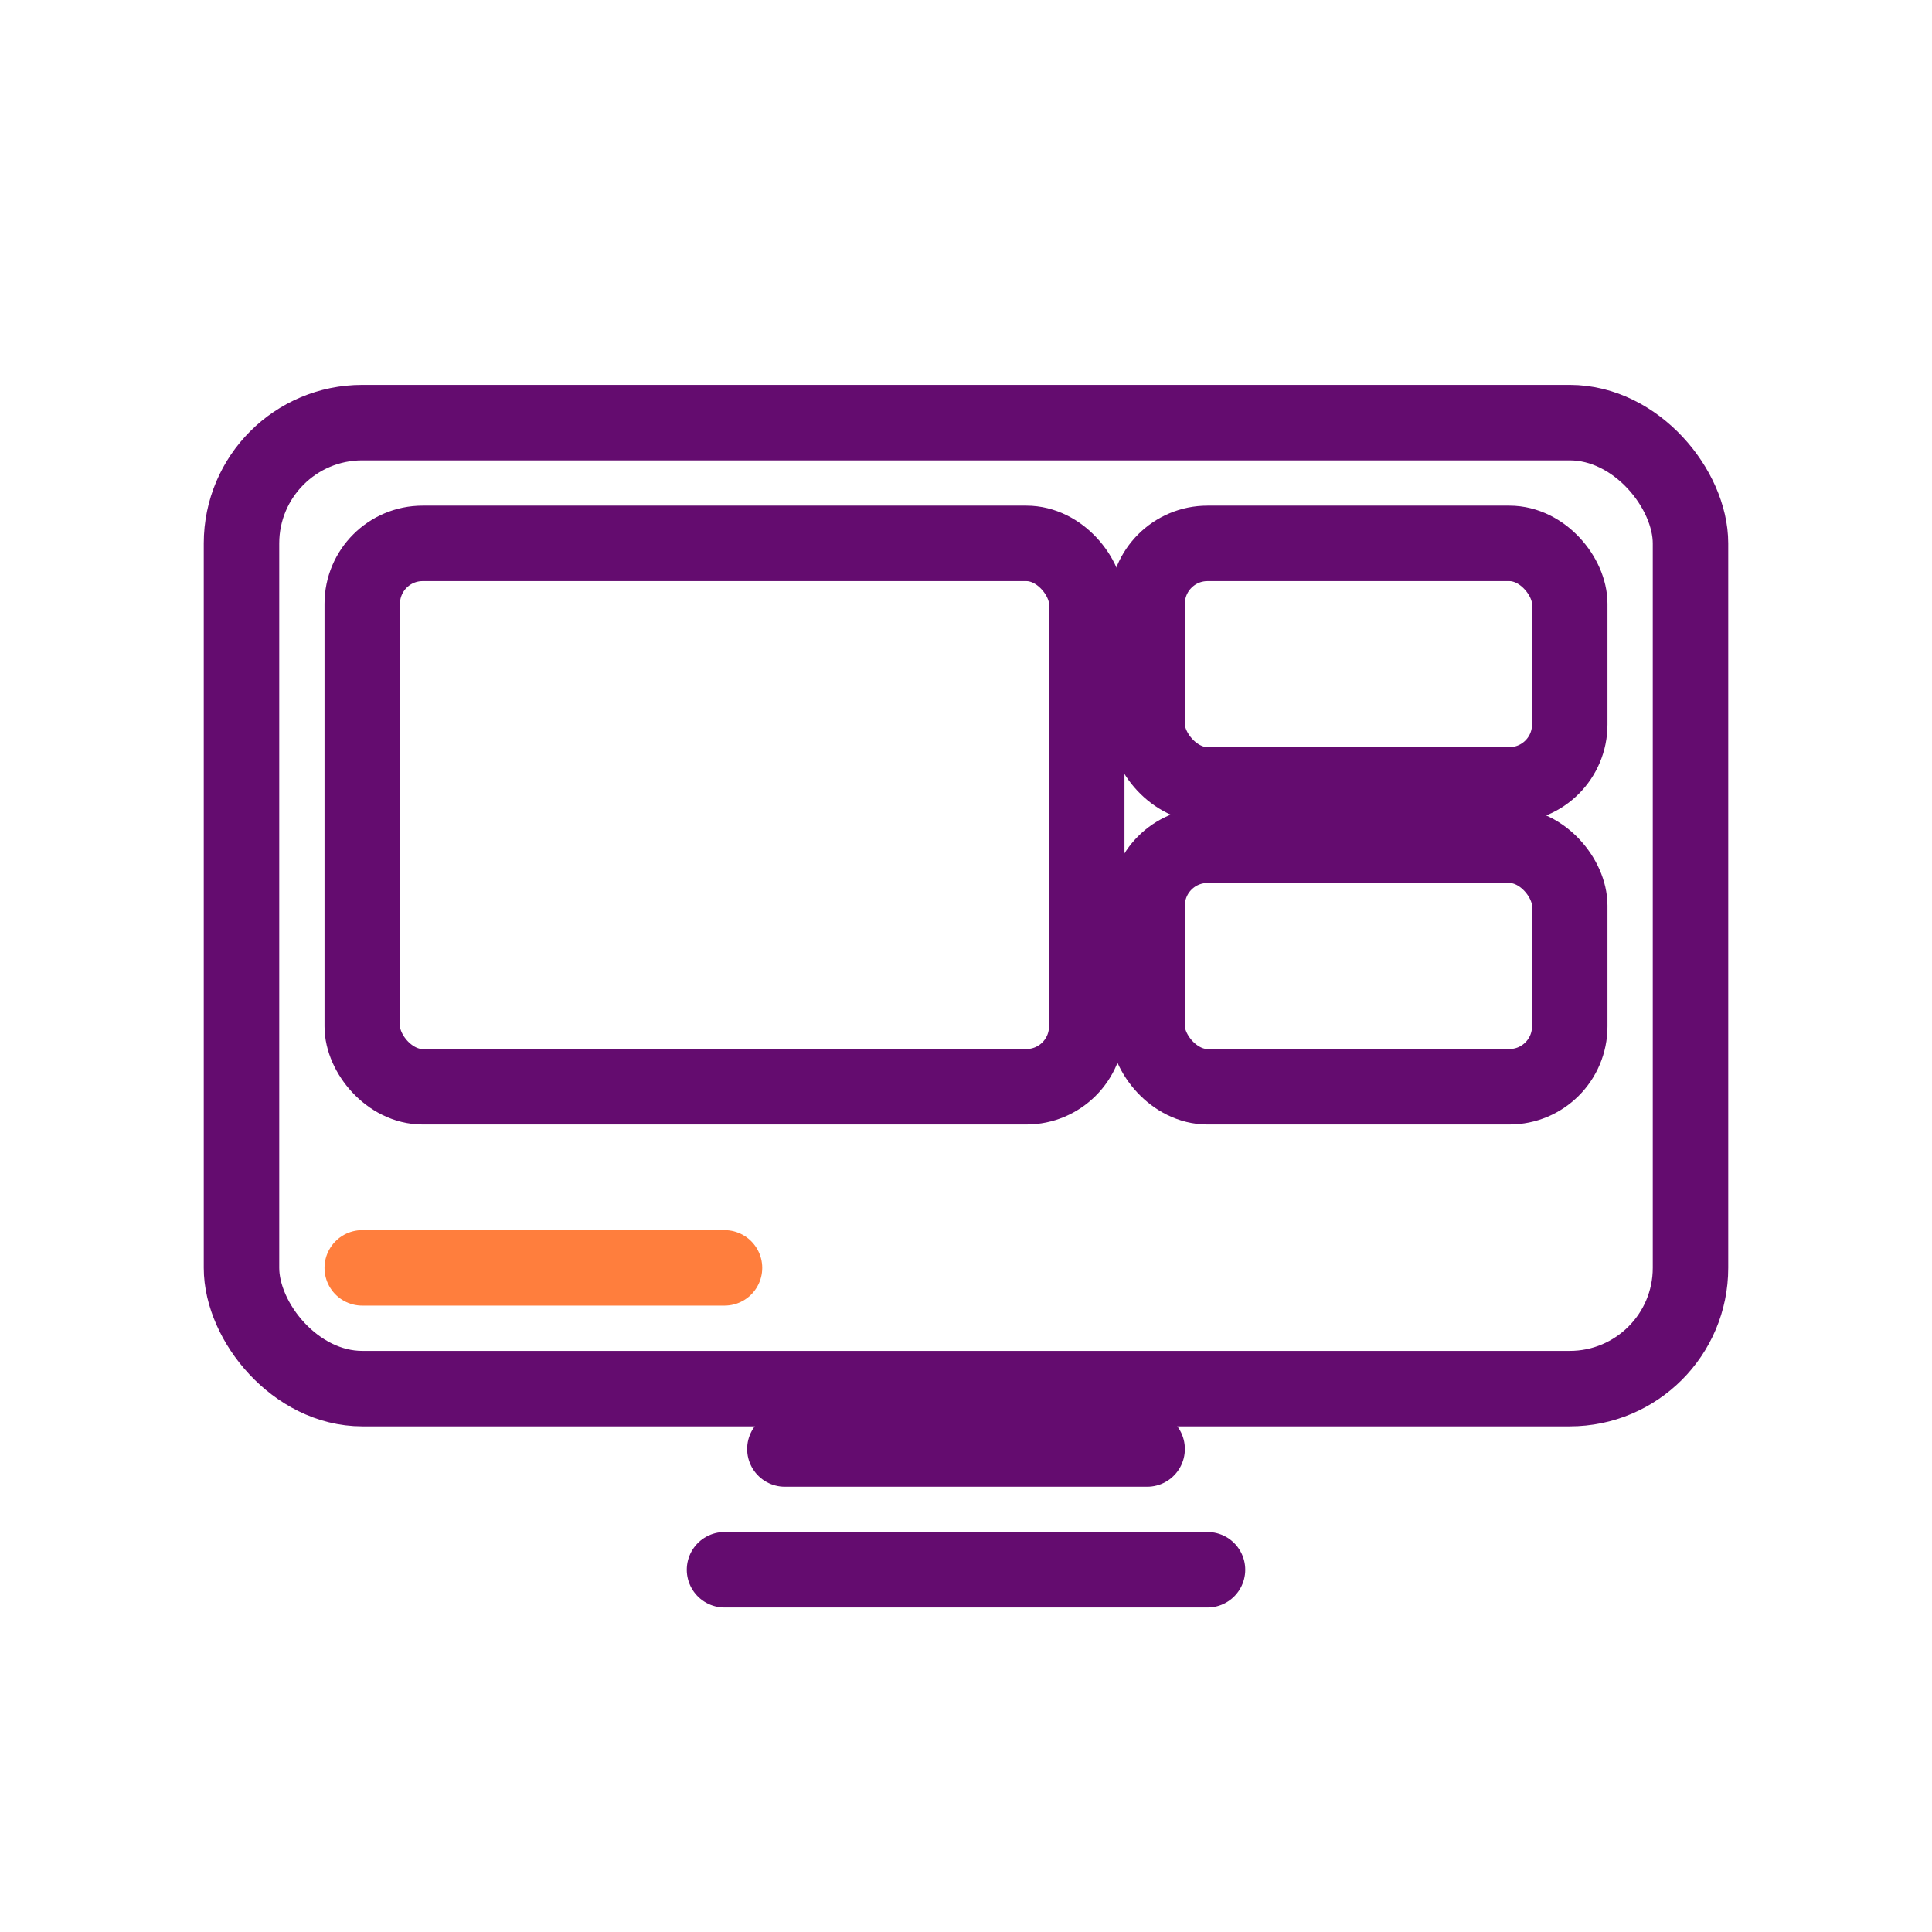
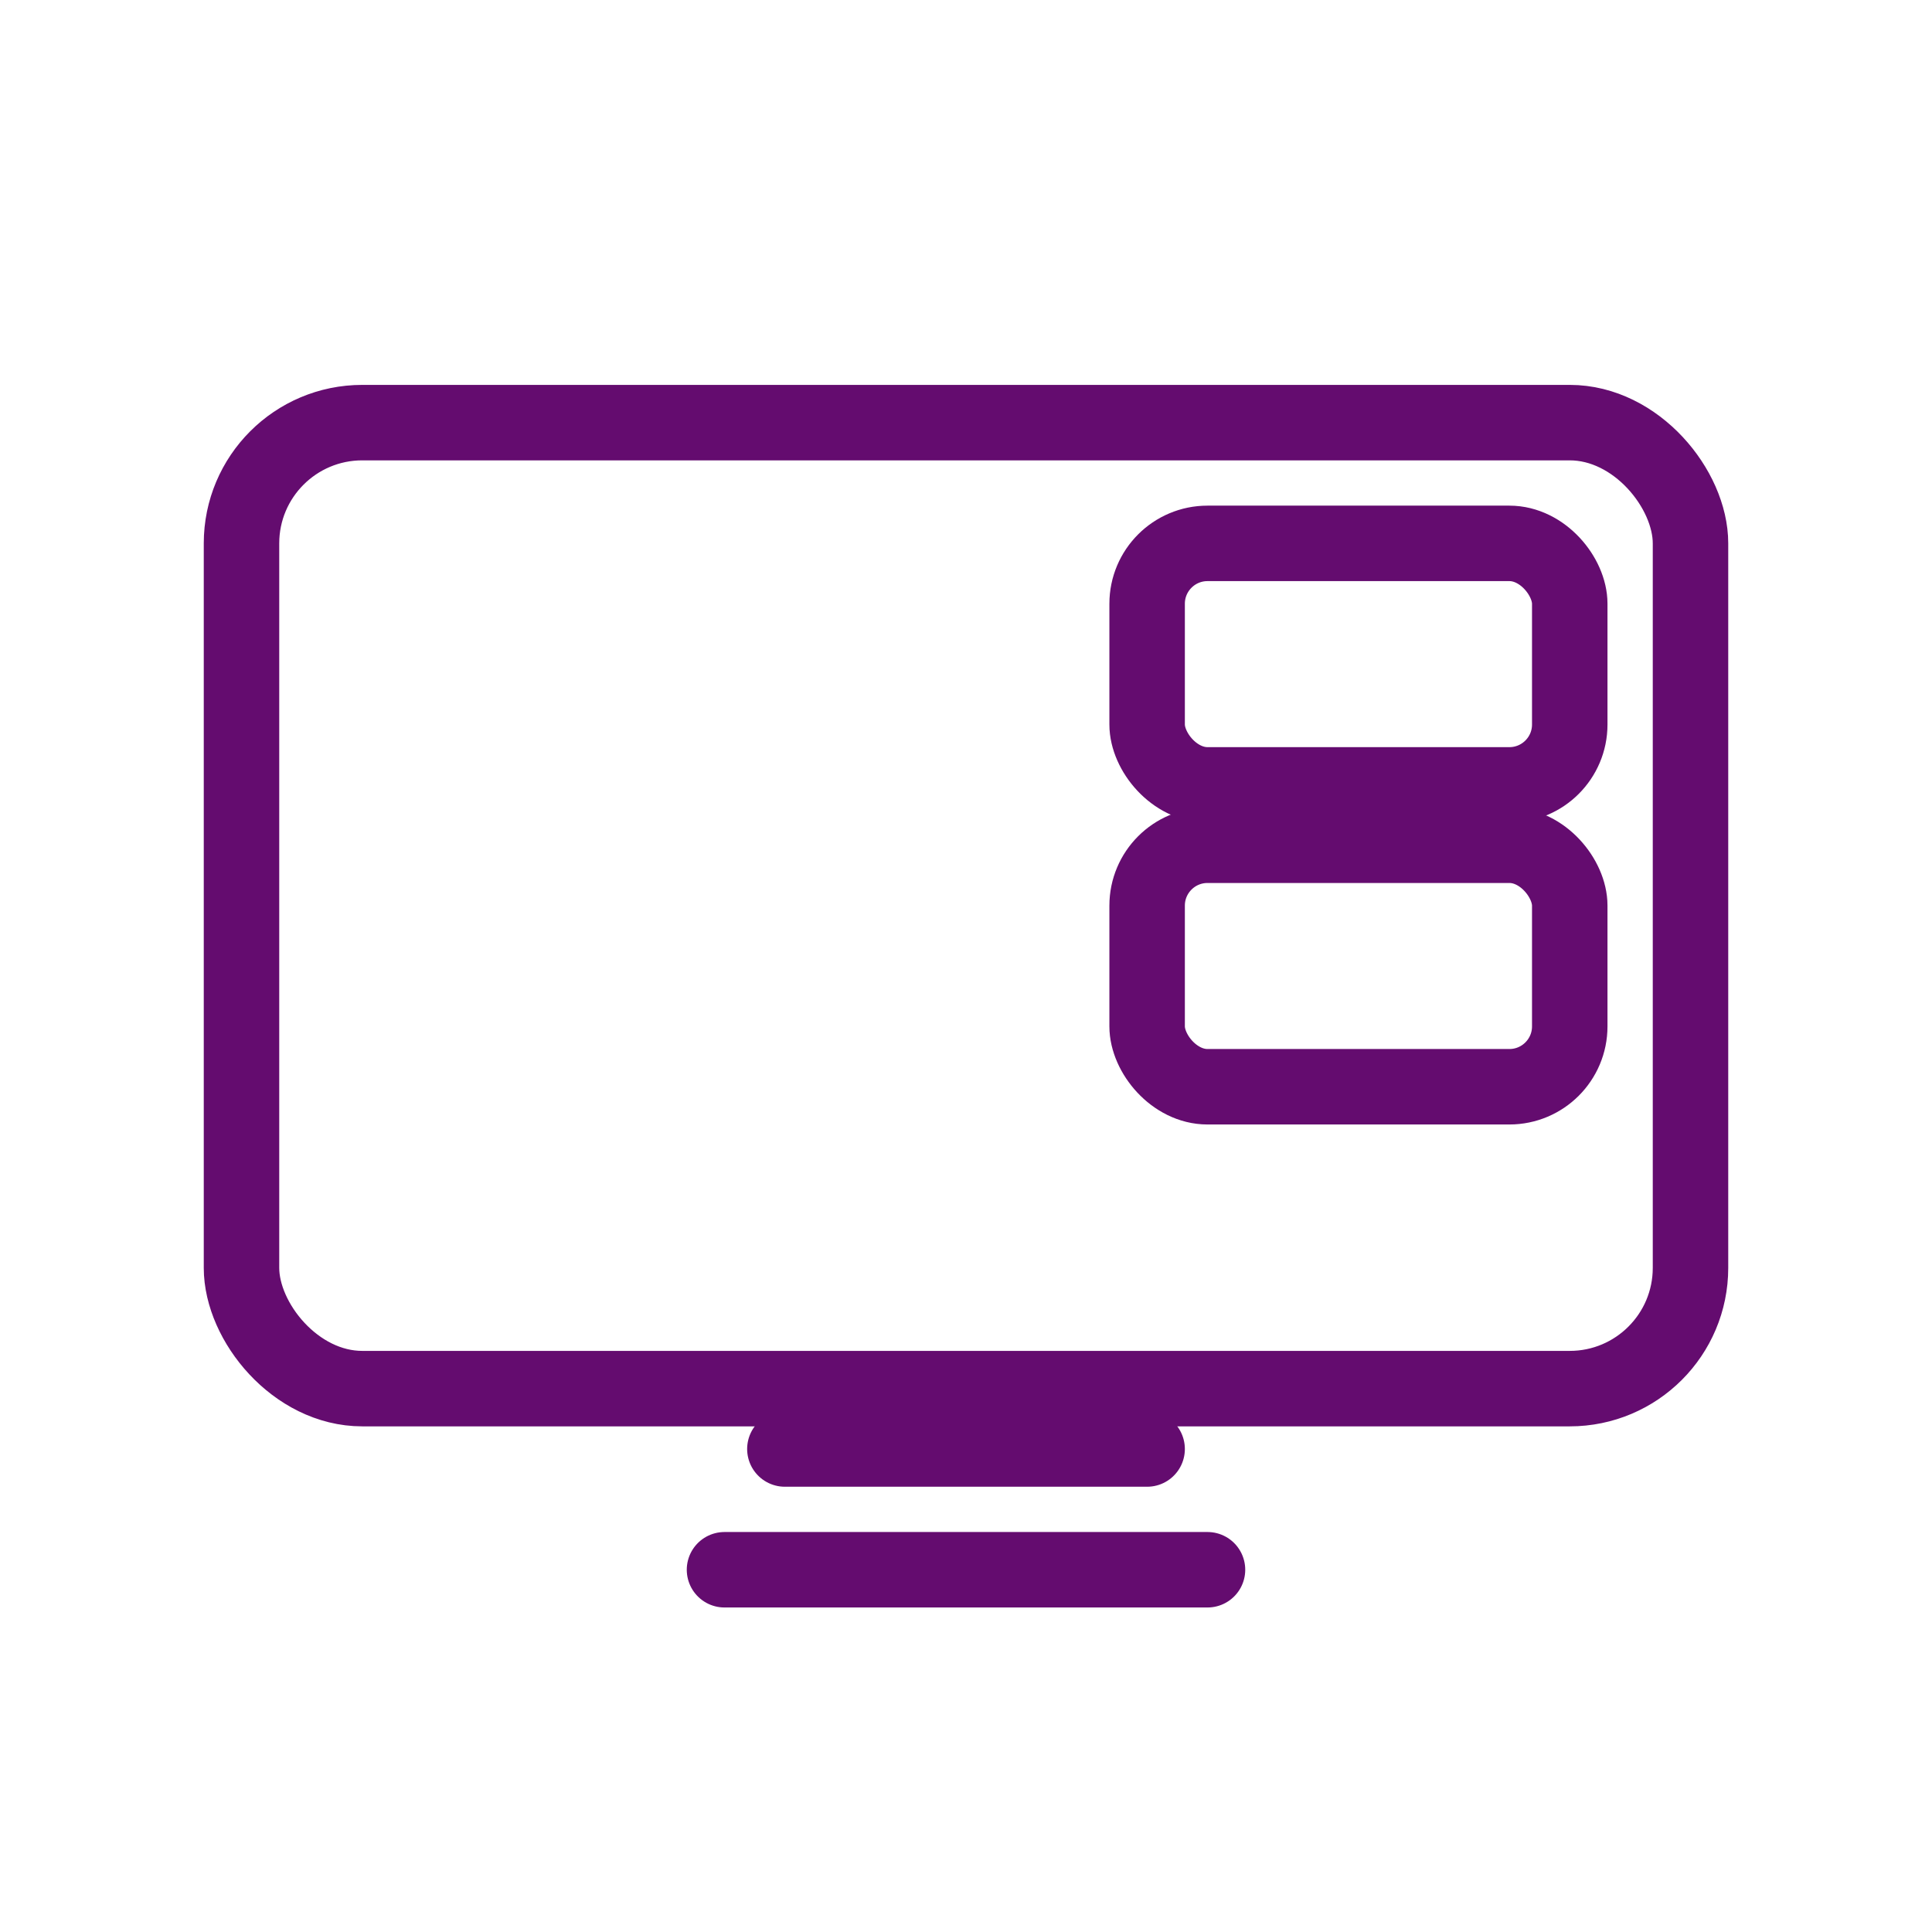
<svg xmlns="http://www.w3.org/2000/svg" width="64" height="64" viewBox="0 0 64 64">
  <rect x="8" y="14" width="48" height="32" rx="4" ry="4" fill="none" stroke="#640c6f" stroke-width="2.5" />
-   <rect x="12" y="18" width="24" height="18" rx="2" ry="2" fill="none" stroke="#640c6f" stroke-width="2.5" />
  <rect x="38" y="18" width="14" height="8" rx="2" ry="2" fill="none" stroke="#640c6f" stroke-width="2.5" />
  <rect x="38" y="28" width="14" height="8" rx="2" ry="2" fill="none" stroke="#640c6f" stroke-width="2.5" />
  <line x1="26" y1="48" x2="38" y2="48" stroke="#640c6f" stroke-width="2.5" stroke-linecap="round" />
  <line x1="24" y1="52" x2="40" y2="52" stroke="#640c6f" stroke-width="2.5" stroke-linecap="round" />
-   <line x1="12" y1="42" x2="24" y2="42" stroke="#ff7e3d" stroke-width="2.5" stroke-linecap="round" />
</svg>